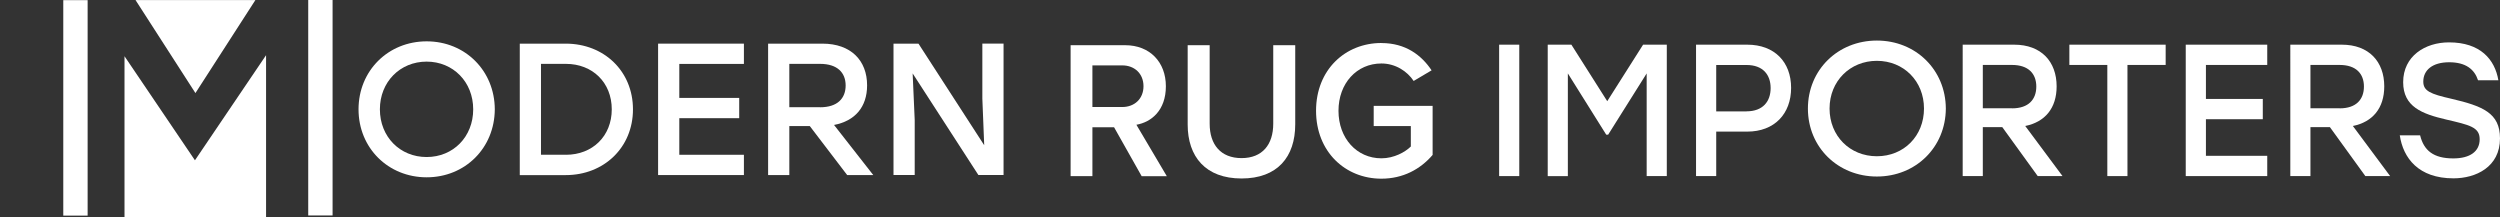
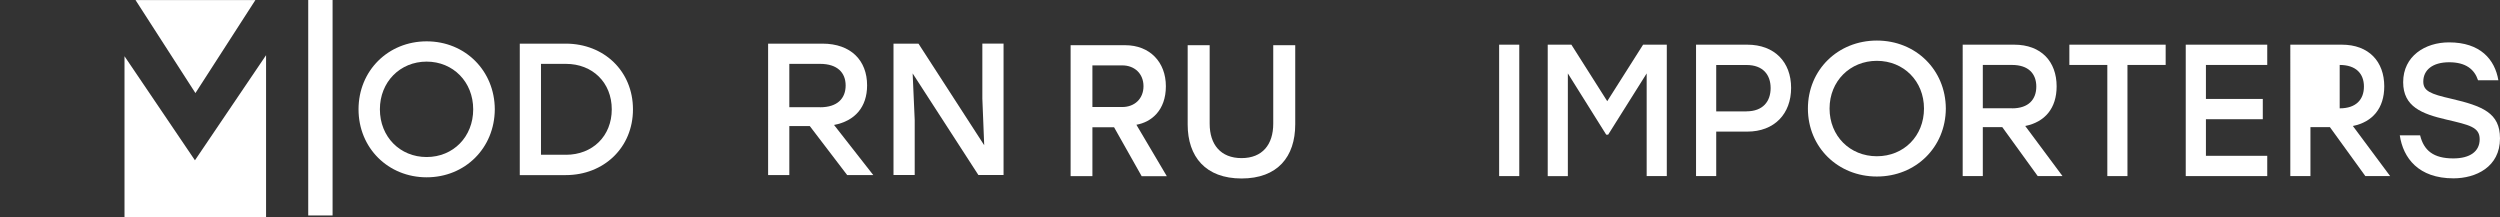
<svg xmlns="http://www.w3.org/2000/svg" viewBox="0 0 510.41 44.35" data-name="Layer 1" id="Layer_1">
  <rect x="0" y="0" width="510.41" height="44.35" fill="#333333" stroke="none" />
  <defs>
    <style>
      .cls-1 {
        isolation: isolate;
      }

      .cls-2, .cls-3 {
        fill: #fff;
      }

      .cls-3 {
        stroke: #fff;
        stroke-miterlimit: 10;
      }
    </style>
  </defs>
  <g class="cls-1">
    <g class="cls-1">
      <g class="cls-1">
        <path d="M233.08,35.96l-5.63-9.98h-4.42v9.98h-4.45V9.23h11.15c5.02,0,8.3,3.45,8.3,8.38s-2.97,7.33-6.02,7.86l6.21,10.5h-5.14ZM229.12,13.35h-6.09v8.5h6.09c2.51,0,4.34-1.68,4.34-4.25s-1.83-4.25-4.34-4.25Z" class="cls-2" />
        <path d="M242.48,9.23h4.49v16.03c0,4.25,2.25,7.02,6.51,7.02s6.47-2.77,6.47-7.02V9.23h4.49v16.15c0,6.65-3.62,11.06-10.96,11.06s-11-4.45-11-11.02V9.23Z" class="cls-2" />
-         <path d="M282.04,8.79c4.95,0,8.19,2.49,10.24,5.57l-3.66,2.17c-1.33-2-3.73-3.57-6.59-3.57-5.03,0-8.76,4.05-8.76,9.66s3.73,9.7,8.76,9.7c2.59,0,4.87-1.28,6.01-2.41v-4.17h-7.58v-4.13h12.03v10.02c-2.51,2.93-6.05,4.85-10.47,4.85-7.35,0-13.33-5.49-13.33-13.87s5.98-13.83,13.33-13.83Z" class="cls-2" />
      </g>
    </g>
  </g>
  <g class="cls-1">
    <g class="cls-1">
      <g class="cls-1">
        <path d="M101.02,22.32c-.04,7.9-6.06,13.88-13.91,13.88s-13.91-5.98-13.91-13.88,6.06-13.88,13.91-13.88,13.88,5.98,13.91,13.88ZM77.56,22.32c0,5.6,4.1,9.74,9.54,9.74s9.51-4.14,9.51-9.74-4.1-9.74-9.51-9.74-9.54,4.14-9.54,9.74Z" class="cls-2" />
        <path d="M106.12,8.91h9.39c7.82,0,13.72,5.63,13.72,13.42s-5.94,13.42-13.72,13.42h-9.39V8.91ZM115.55,31.6c5.4,0,9.35-3.79,9.35-9.28s-3.95-9.28-9.35-9.28h-5.1v18.55h5.1Z" class="cls-2" />
-         <path d="M151.88,13.05h-13.19v6.94h12.23v4.14h-12.23v7.47h13.19v4.14h-17.52V8.91h17.52v4.14Z" class="cls-2" />
        <path d="M156.83,8.91h11.08c5.83,0,9.12,3.45,9.12,8.51,0,4.45-2.49,7.28-6.75,8.09l8.01,10.23h-5.33l-7.63-10h-4.18v10h-4.33V8.91ZM167.44,21.9c3.56,0,5.21-1.84,5.21-4.45s-1.69-4.41-5.21-4.41h-6.29v8.85h6.29Z" class="cls-2" />
        <path d="M200.94,29.64l-.38-9.51v-11.23h4.33v26.83h-5.14l-13.42-20.74.42,9.51v11.23h-4.33V8.91h5.1l13.42,20.74Z" class="cls-2" />
      </g>
    </g>
  </g>
  <g class="cls-1">
    <g class="cls-1">
      <g class="cls-1">
        <path d="M306.07,9.12h4.11v26.83h-4.11V9.12Z" class="cls-2" />
        <path d="M315.98,9.12h4.84l7.32,11.54,7.32-11.54h4.84v26.83h-4.11V14.99l-7.86,12.5h-.4l-7.83-12.5v20.97h-4.11V9.12Z" class="cls-2" />
        <path d="M346.27,35.95V9.12h10.45c5.57,0,8.96,3.53,8.96,8.82s-3.39,8.93-8.96,8.93h-6.33v9.08h-4.11ZM356.58,22.73c3.35,0,4.92-2.03,4.92-4.75s-1.57-4.71-4.92-4.71h-6.19v9.47h6.19Z" class="cls-2" />
      </g>
    </g>
    <g class="cls-1">
      <g class="cls-1">
        <path d="M400.7,9.12h10.52c5.53,0,8.67,3.45,8.67,8.51,0,4.45-2.37,7.28-6.41,8.09l7.61,10.23h-5.06l-7.24-10h-3.97v10h-4.11V9.12ZM410.79,22.12c3.39,0,4.95-1.84,4.95-4.45s-1.6-4.41-4.95-4.41h-5.97v8.85h5.97Z" class="cls-2" />
        <path d="M442.14,13.26h-7.79v22.69h-4.11V13.26h-7.75v-4.14h19.66v4.14Z" class="cls-2" />
        <path d="M462.89,13.26h-12.52v6.94h11.61v4.14h-11.61v7.47h12.52v4.14h-16.64V9.12h16.64v4.14Z" class="cls-2" />
-         <path d="M467.59,9.12h10.52c5.53,0,8.67,3.45,8.67,8.51,0,4.45-2.37,7.28-6.41,8.09l7.61,10.23h-5.06l-7.24-10h-3.97v10h-4.11V9.12ZM477.68,22.12c3.39,0,4.95-1.84,4.95-4.45s-1.6-4.41-4.95-4.41h-5.97v8.85h5.97Z" class="cls-2" />
+         <path d="M467.59,9.12h10.52c5.53,0,8.67,3.45,8.67,8.51,0,4.45-2.37,7.28-6.41,8.09l7.61,10.23h-5.06l-7.24-10h-3.97v10h-4.11V9.12ZM477.68,22.12c3.39,0,4.95-1.84,4.95-4.45s-1.6-4.41-4.95-4.41h-5.97h5.97Z" class="cls-2" />
        <path d="M510.41,28.25c0,5.86-4.95,8.16-9.5,8.16-7.14,0-10.27-4.14-10.96-8.78h4.15c.76,3.1,2.73,4.71,6.77,4.71,3.42,0,5.39-1.42,5.39-3.91s-2.08-2.91-6.81-4.02c-4.95-1.15-8.81-2.61-8.81-7.63,0-5.33,4.48-8.13,9.36-8.13,6.41,0,9.36,3.49,10.08,7.74h-4.15c-.73-2.22-2.48-3.68-5.9-3.68s-5.28,1.61-5.28,3.95c0,1.92,1.46,2.53,5.68,3.49,6.44,1.5,9.98,2.91,9.98,8.09Z" class="cls-2" />
      </g>
    </g>
  </g>
  <path d="M397.27,22.16c-.04,7.9-6.13,13.88-14.08,13.88s-14.08-5.98-14.08-13.88,6.13-13.88,14.08-13.88,14.04,5.98,14.08,13.88ZM373.53,22.16c0,5.6,4.15,9.74,9.66,9.74s9.62-4.14,9.62-9.74-4.15-9.74-9.62-9.74-9.66,4.14-9.66,9.74Z" class="cls-2" />
  <g>
    <polygon points="39.94 33.41 39.66 33.41 25.92 13.11 25.92 43.85 53.82 43.85 53.82 12.9 39.94 33.41" class="cls-3" />
    <polygon points="51.22 .52 28.59 .52 39.9 18.08 51.22 .52" class="cls-3" />
    <rect height="42.99" width="3.97" y=".5" x="63.43" class="cls-3" />
-     <rect height="42.99" width="3.97" y=".53" x="13.42" class="cls-3" />
  </g>
</svg>